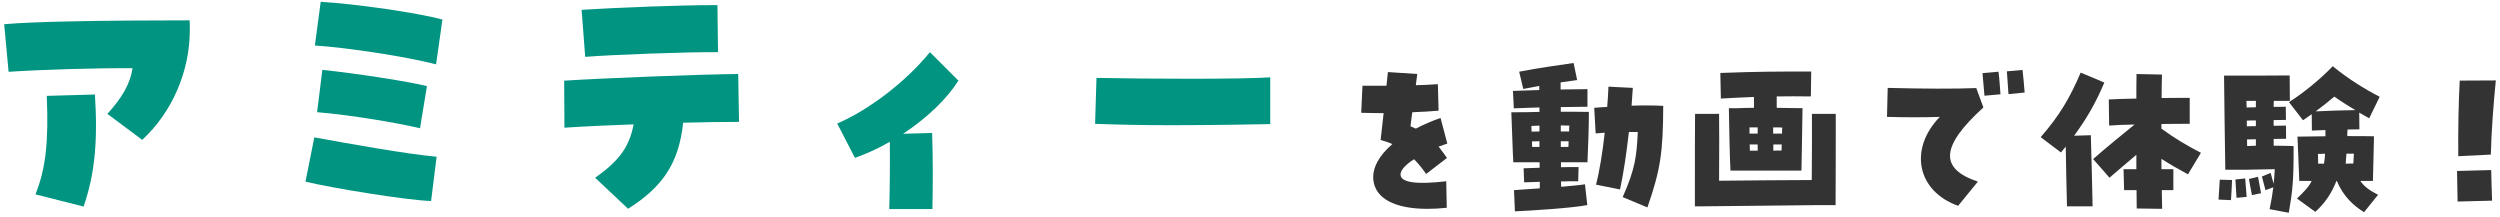
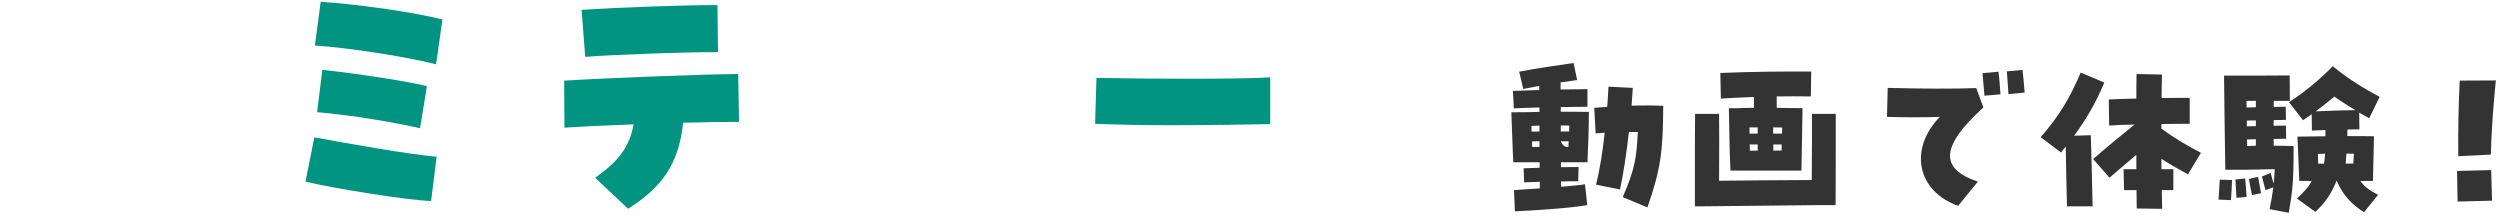
<svg xmlns="http://www.w3.org/2000/svg" width="506" height="44" viewBox="0 0 506 44" fill="none">
-   <path d="M28.788 28.309L21.732 23.045C24.812 19.685 26.38 16.829 26.828 13.805C20.052 13.749 8.236 14.085 1.74 14.533L0.844 4.901C6.332 4.397 19.716 4.117 38.364 4.117C38.42 4.509 38.42 4.789 38.42 6.077C38.42 14.477 34.836 22.709 28.788 28.309ZM16.916 41.805L7.172 39.341C9.244 34.189 9.86 28.869 9.468 19.405L19.212 19.125C19.828 28.701 19.156 35.365 16.916 41.805Z" fill="#009481" />
  <path d="M87.252 40.685C82.1 40.517 66.868 37.997 61.828 36.765L63.62 27.805C70.732 29.093 82.156 31.165 88.372 31.725L87.252 40.685ZM85.012 25.957C80.588 24.893 71.012 23.269 64.18 22.709L65.244 14.141C72.244 14.869 83.388 16.605 86.412 17.445L85.012 25.957ZM88.26 13.021C82.268 11.453 70.06 9.605 63.732 9.213L64.908 0.365C72.3 0.813 84.564 2.605 89.548 3.949L88.26 13.021Z" fill="#009481" />
  <path d="M127.124 42.253L120.46 35.981C125.108 32.677 127.348 29.933 128.244 25.173C123.372 25.341 118.5 25.565 114.244 25.845L114.188 16.325C122.084 15.821 141.796 15.037 149.412 14.981L149.58 24.669C146.5 24.669 142.524 24.725 138.268 24.837C137.372 33.349 133.844 37.997 127.124 42.253ZM118.444 11.509L117.716 1.989C125.5 1.485 138.268 1.037 144.204 1.037H145.212L145.324 10.557C139.388 10.501 123.932 11.061 118.444 11.509Z" fill="#009481" />
-   <path d="M179.983 42.309C180.095 39.341 180.151 32.565 180.095 28.701C177.687 30.101 175.279 31.165 173.039 31.949L169.455 25.005C175.951 22.205 183.399 16.493 188.215 10.557L193.983 16.325C191.743 19.909 187.711 23.829 182.783 27.077L188.663 26.909C188.831 31.837 188.831 37.045 188.719 42.309H179.983Z" fill="#009481" />
  <path d="M257.095 25.117C254.407 25.173 245.727 25.341 236.879 25.341C231.391 25.341 225.903 25.229 221.647 25.061L221.927 15.765C232.567 15.989 251.215 16.045 257.095 15.653V25.117Z" fill="#009481" />
-   <path d="M288.939 42.269C282.243 42.269 278.319 40.145 277.959 36.365C277.743 34.025 279.075 31.505 281.811 29.165C281.127 28.841 280.371 28.589 279.435 28.337C279.687 26.177 279.867 24.449 280.047 22.901C278.679 22.901 277.203 22.865 275.511 22.829L275.763 17.357C277.383 17.357 279.003 17.357 280.623 17.357C280.731 16.385 280.839 15.449 280.911 14.585L286.851 14.981C286.743 15.701 286.671 16.457 286.563 17.249C288.075 17.213 289.551 17.141 291.027 17.033L291.171 22.397C289.623 22.541 287.787 22.649 285.843 22.721C285.699 23.729 285.591 24.665 285.483 25.565C285.915 25.745 286.239 25.889 286.563 26.033C288.291 25.133 289.911 24.449 291.567 23.873L292.935 29.057C292.359 29.237 291.783 29.453 291.171 29.669C291.927 30.641 292.431 31.325 292.863 31.973L288.651 35.213C287.859 34.061 287.031 33.053 286.203 32.225C284.439 33.341 283.431 34.493 283.467 35.357C283.539 36.977 286.743 37.373 292.719 36.689L292.827 42.053C291.459 42.197 290.163 42.269 288.939 42.269Z" fill="#333333" />
-   <path d="M306.615 42.773L306.435 38.489C307.623 38.381 309.531 38.273 311.655 38.129C311.655 37.805 311.655 37.373 311.655 36.797C310.647 36.833 309.603 36.869 308.487 36.905L308.379 34.061C309.603 34.025 310.647 33.989 311.619 33.953C311.619 33.593 311.619 33.233 311.619 32.837H306.291C306.147 30.497 306.003 24.773 305.895 22.721C307.947 22.721 309.315 22.721 311.583 22.649C311.583 22.361 311.583 22.037 311.583 21.749C309.639 21.821 307.803 21.857 306.399 21.929L306.219 18.401C307.731 18.365 309.603 18.293 311.547 18.221C311.547 17.933 311.547 17.645 311.547 17.393C310.503 17.573 309.459 17.789 308.307 18.005L307.479 14.513C311.871 13.649 314.319 13.397 318.495 12.749L319.215 16.205C317.991 16.385 316.911 16.529 315.867 16.673C315.867 17.069 315.867 17.573 315.867 18.113C317.955 18.077 319.863 18.041 321.303 18.041V21.605C319.863 21.605 317.919 21.641 315.903 21.677C315.903 21.965 315.903 22.289 315.903 22.613C317.775 22.613 319.647 22.613 321.591 22.649C321.591 25.565 321.447 29.921 321.303 32.837H315.939C315.939 33.161 315.939 33.521 315.939 33.845C317.019 33.809 318.171 33.809 319.503 33.809L319.431 36.689C318.171 36.689 317.019 36.689 315.939 36.725C315.975 37.157 315.975 37.517 315.975 37.805C317.919 37.625 319.719 37.481 320.799 37.301L321.267 41.513C317.991 42.125 309.999 42.629 306.615 42.773ZM327.891 38.345L323.031 37.373C323.751 34.637 324.363 30.785 324.795 26.861C324.219 26.897 323.607 26.969 322.959 27.005L322.671 21.821C323.535 21.749 324.435 21.677 325.299 21.641C325.407 20.165 325.515 18.797 325.551 17.537L330.483 17.789C330.411 18.869 330.339 20.093 330.231 21.389C332.427 21.317 334.587 21.317 336.639 21.425C336.603 30.749 336.099 34.349 333.435 41.981L328.431 39.893C331.023 34.061 331.239 31.577 331.491 26.717C330.915 26.717 330.303 26.717 329.691 26.717C329.223 30.821 328.611 35.069 327.891 38.345ZM315.903 26.609C316.443 26.609 316.983 26.609 317.595 26.609C317.595 26.213 317.595 25.817 317.631 25.421C317.019 25.421 316.443 25.385 315.903 25.385C315.903 25.781 315.903 26.177 315.903 26.609ZM309.963 25.493C309.963 25.853 309.963 26.249 309.999 26.645C310.575 26.645 311.079 26.609 311.583 26.609C311.583 26.213 311.583 25.817 311.583 25.421C311.043 25.457 310.503 25.457 309.963 25.493ZM315.903 28.589C315.903 28.985 315.903 29.345 315.903 29.741C316.407 29.741 316.911 29.741 317.451 29.741C317.451 29.345 317.487 28.985 317.487 28.589C316.983 28.589 316.443 28.589 315.903 28.589ZM310.107 29.741C310.647 29.741 311.115 29.741 311.583 29.741C311.583 29.381 311.583 28.985 311.583 28.589C311.115 28.589 310.575 28.625 310.071 28.625C310.071 28.985 310.107 29.381 310.107 29.741Z" fill="#333333" />
+   <path d="M306.615 42.773L306.435 38.489C307.623 38.381 309.531 38.273 311.655 38.129C311.655 37.805 311.655 37.373 311.655 36.797C310.647 36.833 309.603 36.869 308.487 36.905L308.379 34.061C309.603 34.025 310.647 33.989 311.619 33.953C311.619 33.593 311.619 33.233 311.619 32.837H306.291C306.147 30.497 306.003 24.773 305.895 22.721C307.947 22.721 309.315 22.721 311.583 22.649C311.583 22.361 311.583 22.037 311.583 21.749C309.639 21.821 307.803 21.857 306.399 21.929L306.219 18.401C307.731 18.365 309.603 18.293 311.547 18.221C311.547 17.933 311.547 17.645 311.547 17.393C310.503 17.573 309.459 17.789 308.307 18.005L307.479 14.513C311.871 13.649 314.319 13.397 318.495 12.749L319.215 16.205C317.991 16.385 316.911 16.529 315.867 16.673C315.867 17.069 315.867 17.573 315.867 18.113C317.955 18.077 319.863 18.041 321.303 18.041V21.605C319.863 21.605 317.919 21.641 315.903 21.677C315.903 21.965 315.903 22.289 315.903 22.613C317.775 22.613 319.647 22.613 321.591 22.649C321.591 25.565 321.447 29.921 321.303 32.837H315.939C315.939 33.161 315.939 33.521 315.939 33.845C317.019 33.809 318.171 33.809 319.503 33.809L319.431 36.689C318.171 36.689 317.019 36.689 315.939 36.725C315.975 37.157 315.975 37.517 315.975 37.805C317.919 37.625 319.719 37.481 320.799 37.301L321.267 41.513C317.991 42.125 309.999 42.629 306.615 42.773ZM327.891 38.345L323.031 37.373C323.751 34.637 324.363 30.785 324.795 26.861C324.219 26.897 323.607 26.969 322.959 27.005L322.671 21.821C323.535 21.749 324.435 21.677 325.299 21.641C325.407 20.165 325.515 18.797 325.551 17.537L330.483 17.789C330.411 18.869 330.339 20.093 330.231 21.389C332.427 21.317 334.587 21.317 336.639 21.425C336.603 30.749 336.099 34.349 333.435 41.981L328.431 39.893C331.023 34.061 331.239 31.577 331.491 26.717C330.915 26.717 330.303 26.717 329.691 26.717C329.223 30.821 328.611 35.069 327.891 38.345ZM315.903 26.609C316.443 26.609 316.983 26.609 317.595 26.609C317.595 26.213 317.595 25.817 317.631 25.421C317.019 25.421 316.443 25.385 315.903 25.385C315.903 25.781 315.903 26.177 315.903 26.609ZM309.963 25.493C309.963 25.853 309.963 26.249 309.999 26.645C310.575 26.645 311.079 26.609 311.583 26.609C311.583 26.213 311.583 25.817 311.583 25.421C311.043 25.457 310.503 25.457 309.963 25.493ZM315.903 28.589C316.407 29.741 316.911 29.741 317.451 29.741C317.451 29.345 317.487 28.985 317.487 28.589C316.983 28.589 316.443 28.589 315.903 28.589ZM310.107 29.741C310.647 29.741 311.115 29.741 311.583 29.741C311.583 29.381 311.583 28.985 311.583 28.589C311.115 28.589 310.575 28.625 310.071 28.625C310.071 28.985 310.107 29.381 310.107 29.741Z" fill="#333333" />
  <path d="M350.247 34.529C350.103 31.829 349.995 26.465 349.923 21.893H351.795C352.803 21.857 353.883 21.821 354.999 21.821V19.625C353.019 19.697 350.859 19.805 348.303 19.949L348.195 14.765C355.935 14.477 359.427 14.477 366.591 14.477L366.519 19.517C363.963 19.481 361.803 19.481 359.607 19.517V21.821C361.551 21.857 363.351 21.893 364.827 21.893C364.791 24.557 364.683 31.757 364.611 34.529H350.247ZM343.047 41.765V36.689C343.047 31.793 343.047 25.061 343.083 23.045H347.943C347.979 24.917 347.979 31.613 347.943 36.581C353.235 36.509 361.011 36.473 366.699 36.437C366.735 31.325 366.771 24.665 366.735 23.045H371.559C371.559 26.465 371.559 37.553 371.523 41.513H368.175C361.299 41.621 348.195 41.693 344.163 41.765H343.047ZM354.099 27.041H355.755V25.781H354.099V27.041ZM358.887 27.041H360.687C360.687 26.609 360.687 26.177 360.723 25.817C360.111 25.781 359.499 25.781 358.887 25.781V27.041ZM354.171 30.497H355.755V29.237H354.135C354.171 29.669 354.171 30.101 354.171 30.497ZM358.923 30.497C359.463 30.461 360.003 30.461 360.579 30.461C360.615 30.065 360.615 29.633 360.615 29.237H358.923V30.497Z" fill="#333333" />
  <path d="M396.327 41.657C388.011 38.705 386.283 30.173 392.619 23.657C389.487 23.765 385.599 23.765 381.927 23.657L382.071 17.789C389.235 17.969 395.535 18.005 399.999 17.825L401.439 21.749C392.799 29.597 392.475 34.133 400.323 36.761L396.327 41.657ZM401.655 19.373C401.583 18.509 401.439 16.817 401.259 14.801L404.499 14.513C404.679 15.881 404.823 18.041 404.895 19.085L401.655 19.373ZM406.515 19.049C406.443 17.717 406.263 15.737 406.191 14.441L409.359 14.153C409.467 15.053 409.647 16.925 409.791 18.725L406.515 19.049Z" fill="#333333" />
  <path d="M418.359 41.765C418.287 38.921 418.143 33.089 418.107 29.669L417.135 30.857L413.031 27.761C416.955 23.261 419.007 19.661 421.131 14.693L425.919 16.709C424.083 21.065 422.175 24.233 419.799 27.473L423.183 27.365C423.219 28.769 423.507 38.453 423.543 41.765H418.359ZM437.619 42.269L432.471 42.197C432.471 41.153 432.435 39.893 432.435 38.489H429.915L429.807 34.241H432.399V31.325C430.635 32.837 428.943 34.241 426.963 35.969L423.651 32.189C426.819 29.417 429.267 27.473 432.039 25.205C429.915 25.241 428.043 25.313 426.891 25.421L426.819 20.129C428.223 20.057 430.239 19.985 432.399 19.949C432.399 18.113 432.399 16.421 432.435 14.981L437.583 15.089C437.547 16.601 437.511 18.185 437.511 19.841C439.959 19.805 442.083 19.805 443.199 19.805V25.061C441.831 25.061 439.743 25.061 437.475 25.097V26.033C440.103 27.977 442.623 29.453 445.467 30.929L442.839 35.285C440.895 34.241 439.167 33.233 437.475 32.153V34.241H439.887V38.489H437.547C437.583 39.821 437.583 41.117 437.619 42.269Z" fill="#333333" />
  <path d="M478.479 42.953C476.319 41.585 474.303 39.785 472.971 36.617H472.899C471.891 39.173 470.559 41.117 468.615 42.881L464.907 40.181C466.311 38.849 467.283 37.841 467.895 36.617H465.375C465.195 32.297 465.087 28.949 465.015 27.653C466.527 27.653 469.335 27.581 470.667 27.581V26.321L467.931 26.429L467.895 23.117L466.131 24.341L463.287 20.669C466.167 18.869 469.767 15.917 472.143 13.397C475.203 15.917 478.515 17.969 481.647 19.589L479.523 23.945L477.507 22.793L477.543 26.177C476.823 26.177 475.995 26.213 475.131 26.213C475.095 26.645 475.095 27.113 475.095 27.545C477.003 27.545 478.839 27.545 480.495 27.581C480.423 29.525 480.423 32.261 480.279 36.617H477.723C478.551 37.805 479.631 38.561 481.323 39.425L478.479 42.953ZM463.251 43.061L459.363 42.341C459.687 40.865 459.939 39.353 460.119 37.913L458.535 38.489C458.247 37.481 458.103 36.761 457.815 35.717L459.579 34.997C459.759 35.717 459.939 36.293 460.191 37.193C460.299 36.149 460.371 35.141 460.407 34.241C458.535 34.241 456.663 34.349 454.899 34.349H450.399C450.291 26.645 450.183 19.697 450.147 15.305C455.619 15.305 459.723 15.305 463.431 15.269L463.467 20.417H460.227C460.191 20.777 460.191 21.173 460.191 21.641C461.343 21.641 462.243 21.605 462.639 21.605L462.675 24.269C462.171 24.269 461.271 24.305 460.191 24.305C460.191 24.701 460.155 25.061 460.191 25.457C461.343 25.457 462.279 25.421 462.675 25.421L462.711 28.085C462.207 28.085 461.271 28.121 460.191 28.121V29.489C461.595 29.489 462.891 29.525 464.223 29.561C464.259 36.797 463.971 38.849 463.251 43.061ZM468.687 22.541C471.531 22.397 474.267 22.325 476.715 22.289C475.347 21.461 473.943 20.597 472.467 19.553C471.207 20.633 469.911 21.641 468.687 22.541ZM454.719 21.749C455.259 21.749 455.907 21.713 456.591 21.713V20.417H454.683C454.683 20.849 454.719 21.317 454.719 21.749ZM454.755 25.565C455.295 25.565 455.943 25.529 456.591 25.529V24.377C455.907 24.377 455.295 24.377 454.755 24.413V25.565ZM454.827 29.561C455.439 29.525 456.015 29.525 456.591 29.489V28.193C455.943 28.193 455.331 28.193 454.791 28.229C454.791 28.661 454.827 29.129 454.827 29.561ZM469.191 33.125H470.379C470.487 32.477 470.559 31.829 470.595 31.109C470.091 31.145 469.623 31.145 469.155 31.145C469.155 31.721 469.191 32.405 469.191 33.125ZM474.771 33.125C475.275 33.125 475.779 33.089 476.319 33.089L476.427 31.109H474.915C474.879 31.793 474.807 32.477 474.771 33.125ZM455.799 39.497C455.583 38.489 455.367 37.301 455.187 36.221L457.023 35.789C457.167 36.653 457.419 37.805 457.635 39.101L455.799 39.497ZM452.667 40.037C452.595 38.993 452.523 37.445 452.451 36.329L454.431 36.113C454.467 37.013 454.647 38.525 454.719 39.857L452.667 40.037ZM451.551 40.505L449.031 40.397C449.103 38.921 449.211 37.841 449.283 36.365L451.767 36.437C451.695 37.661 451.695 38.741 451.551 40.505Z" fill="#333333" />
  <path d="M497.559 31.613C497.487 26.537 497.631 20.273 497.847 16.313L505.155 16.277C504.687 21.029 504.255 26.537 504.147 31.289L497.559 31.613ZM497.415 40.793C497.343 38.381 497.379 37.049 497.307 34.601L504.219 34.421C504.291 36.869 504.291 38.165 504.399 40.613L497.415 40.793Z" fill="#333333" />
</svg>